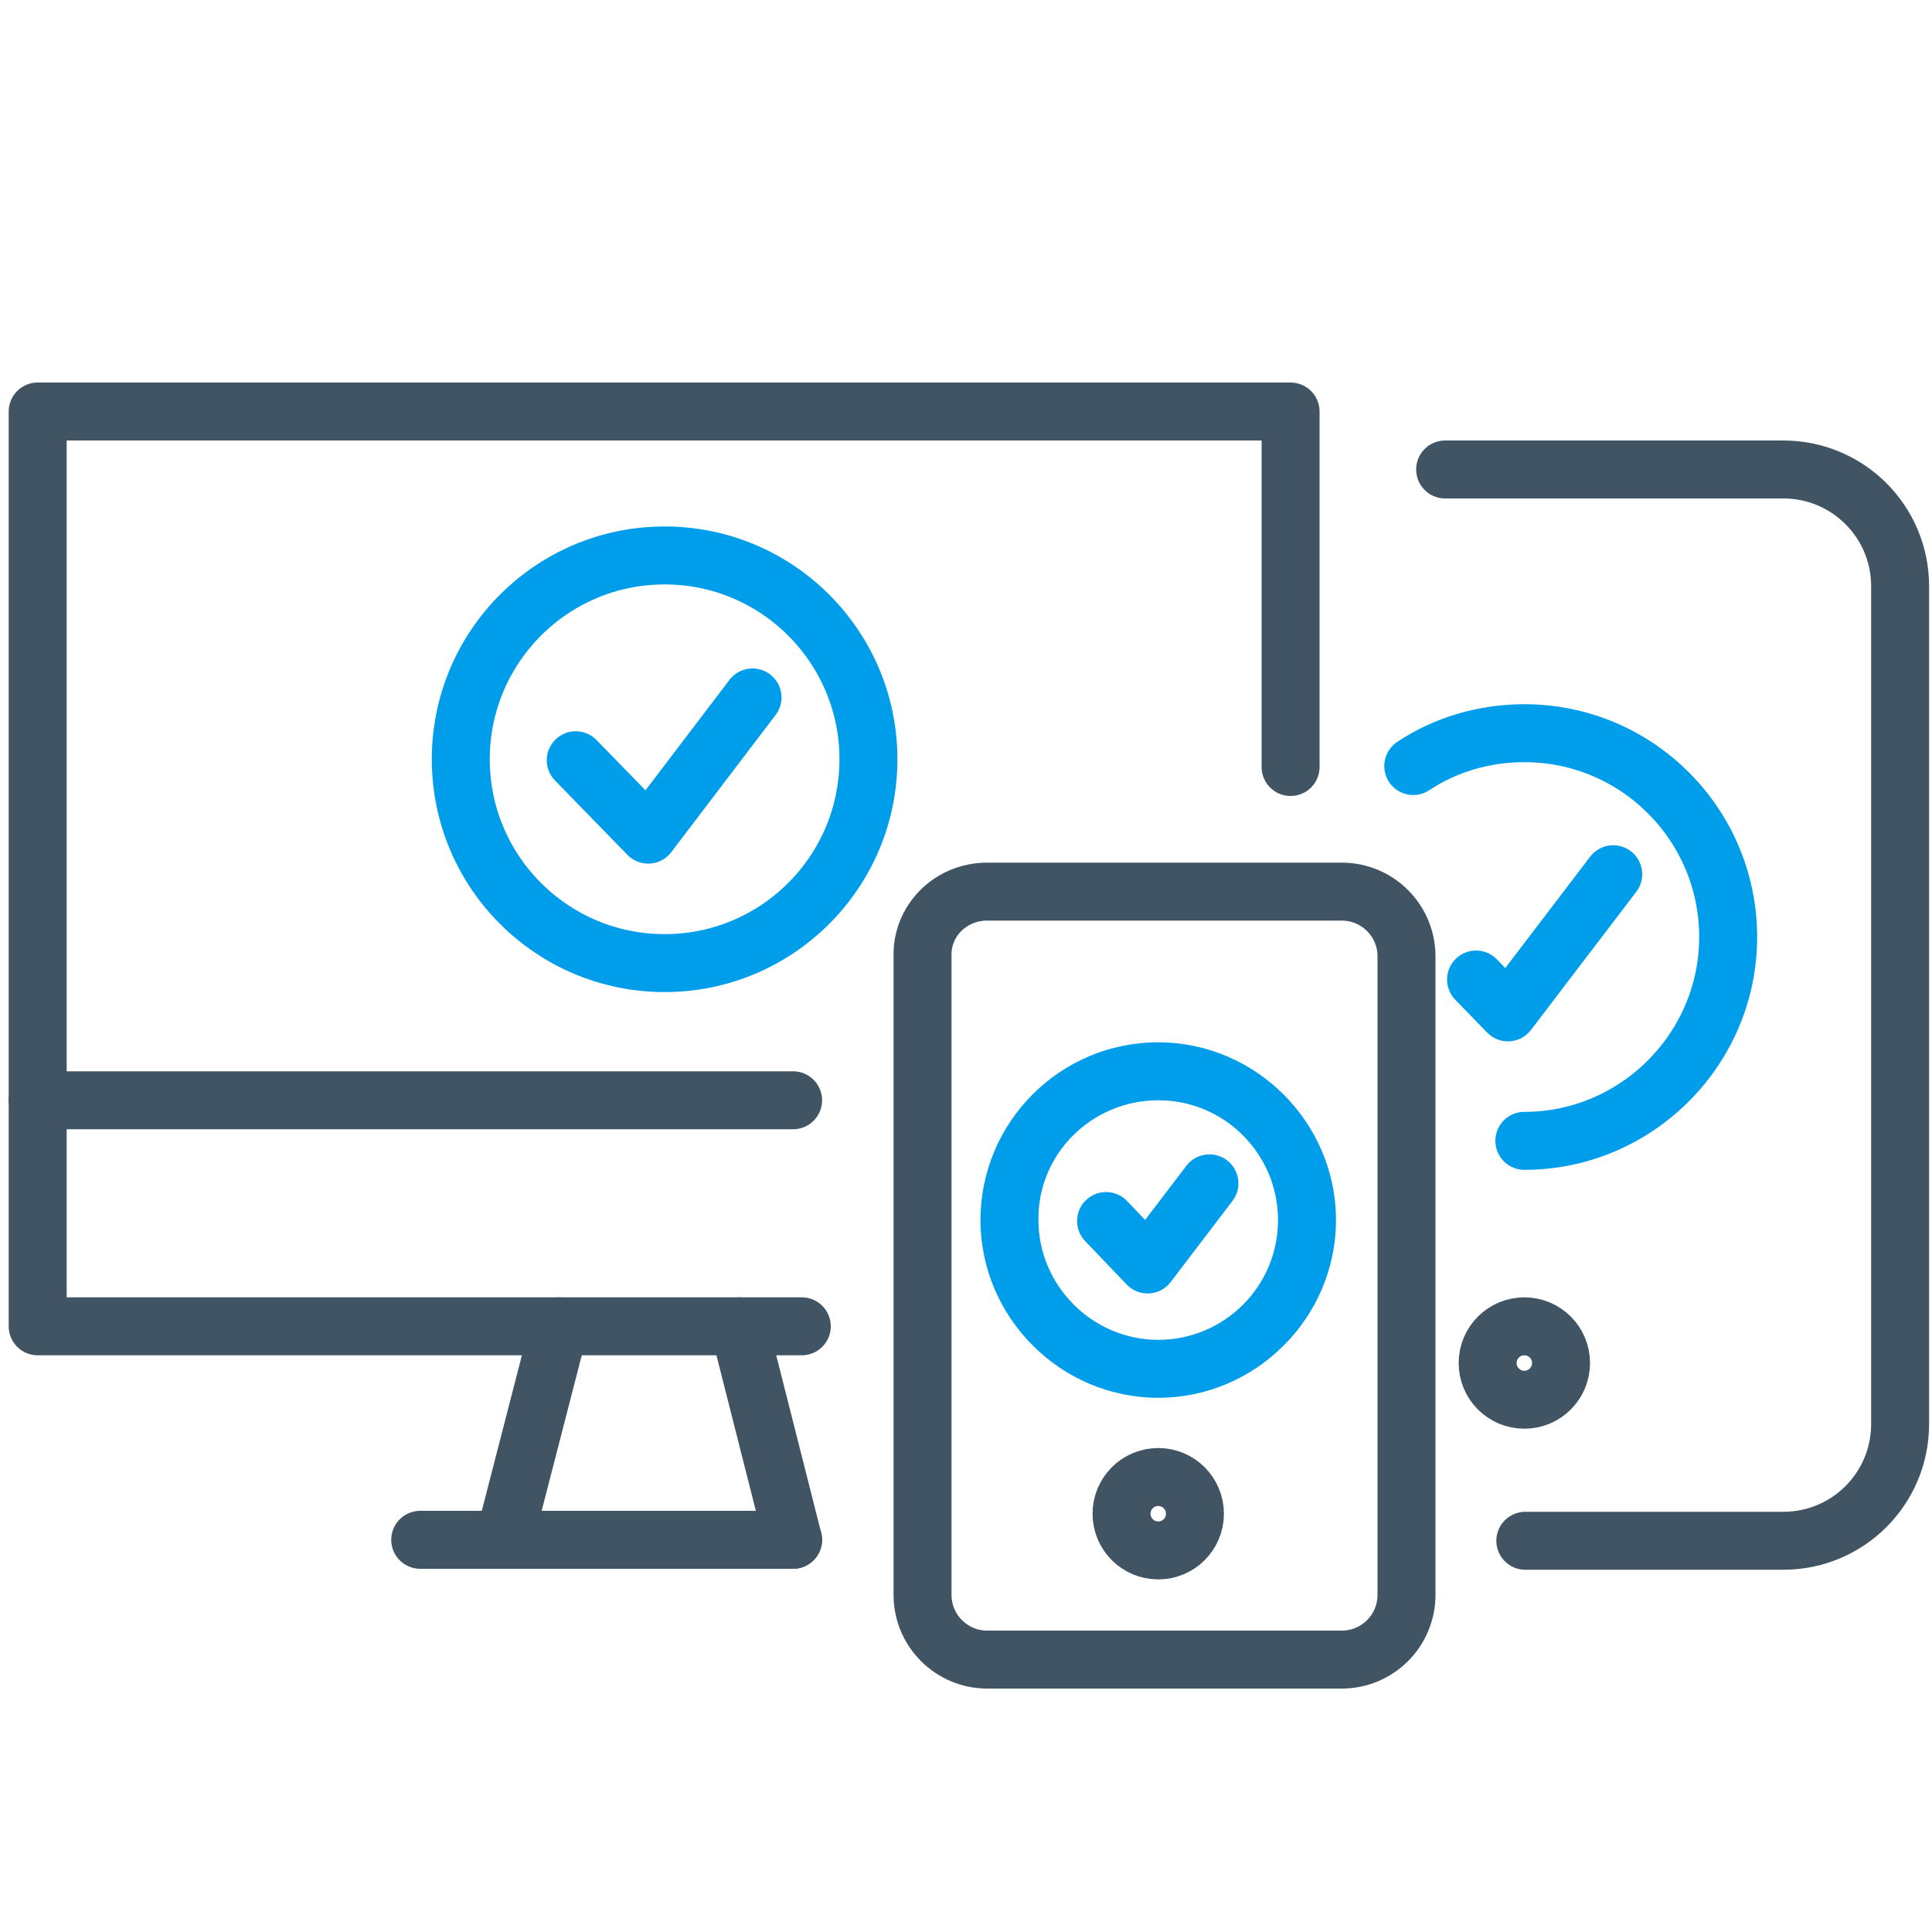
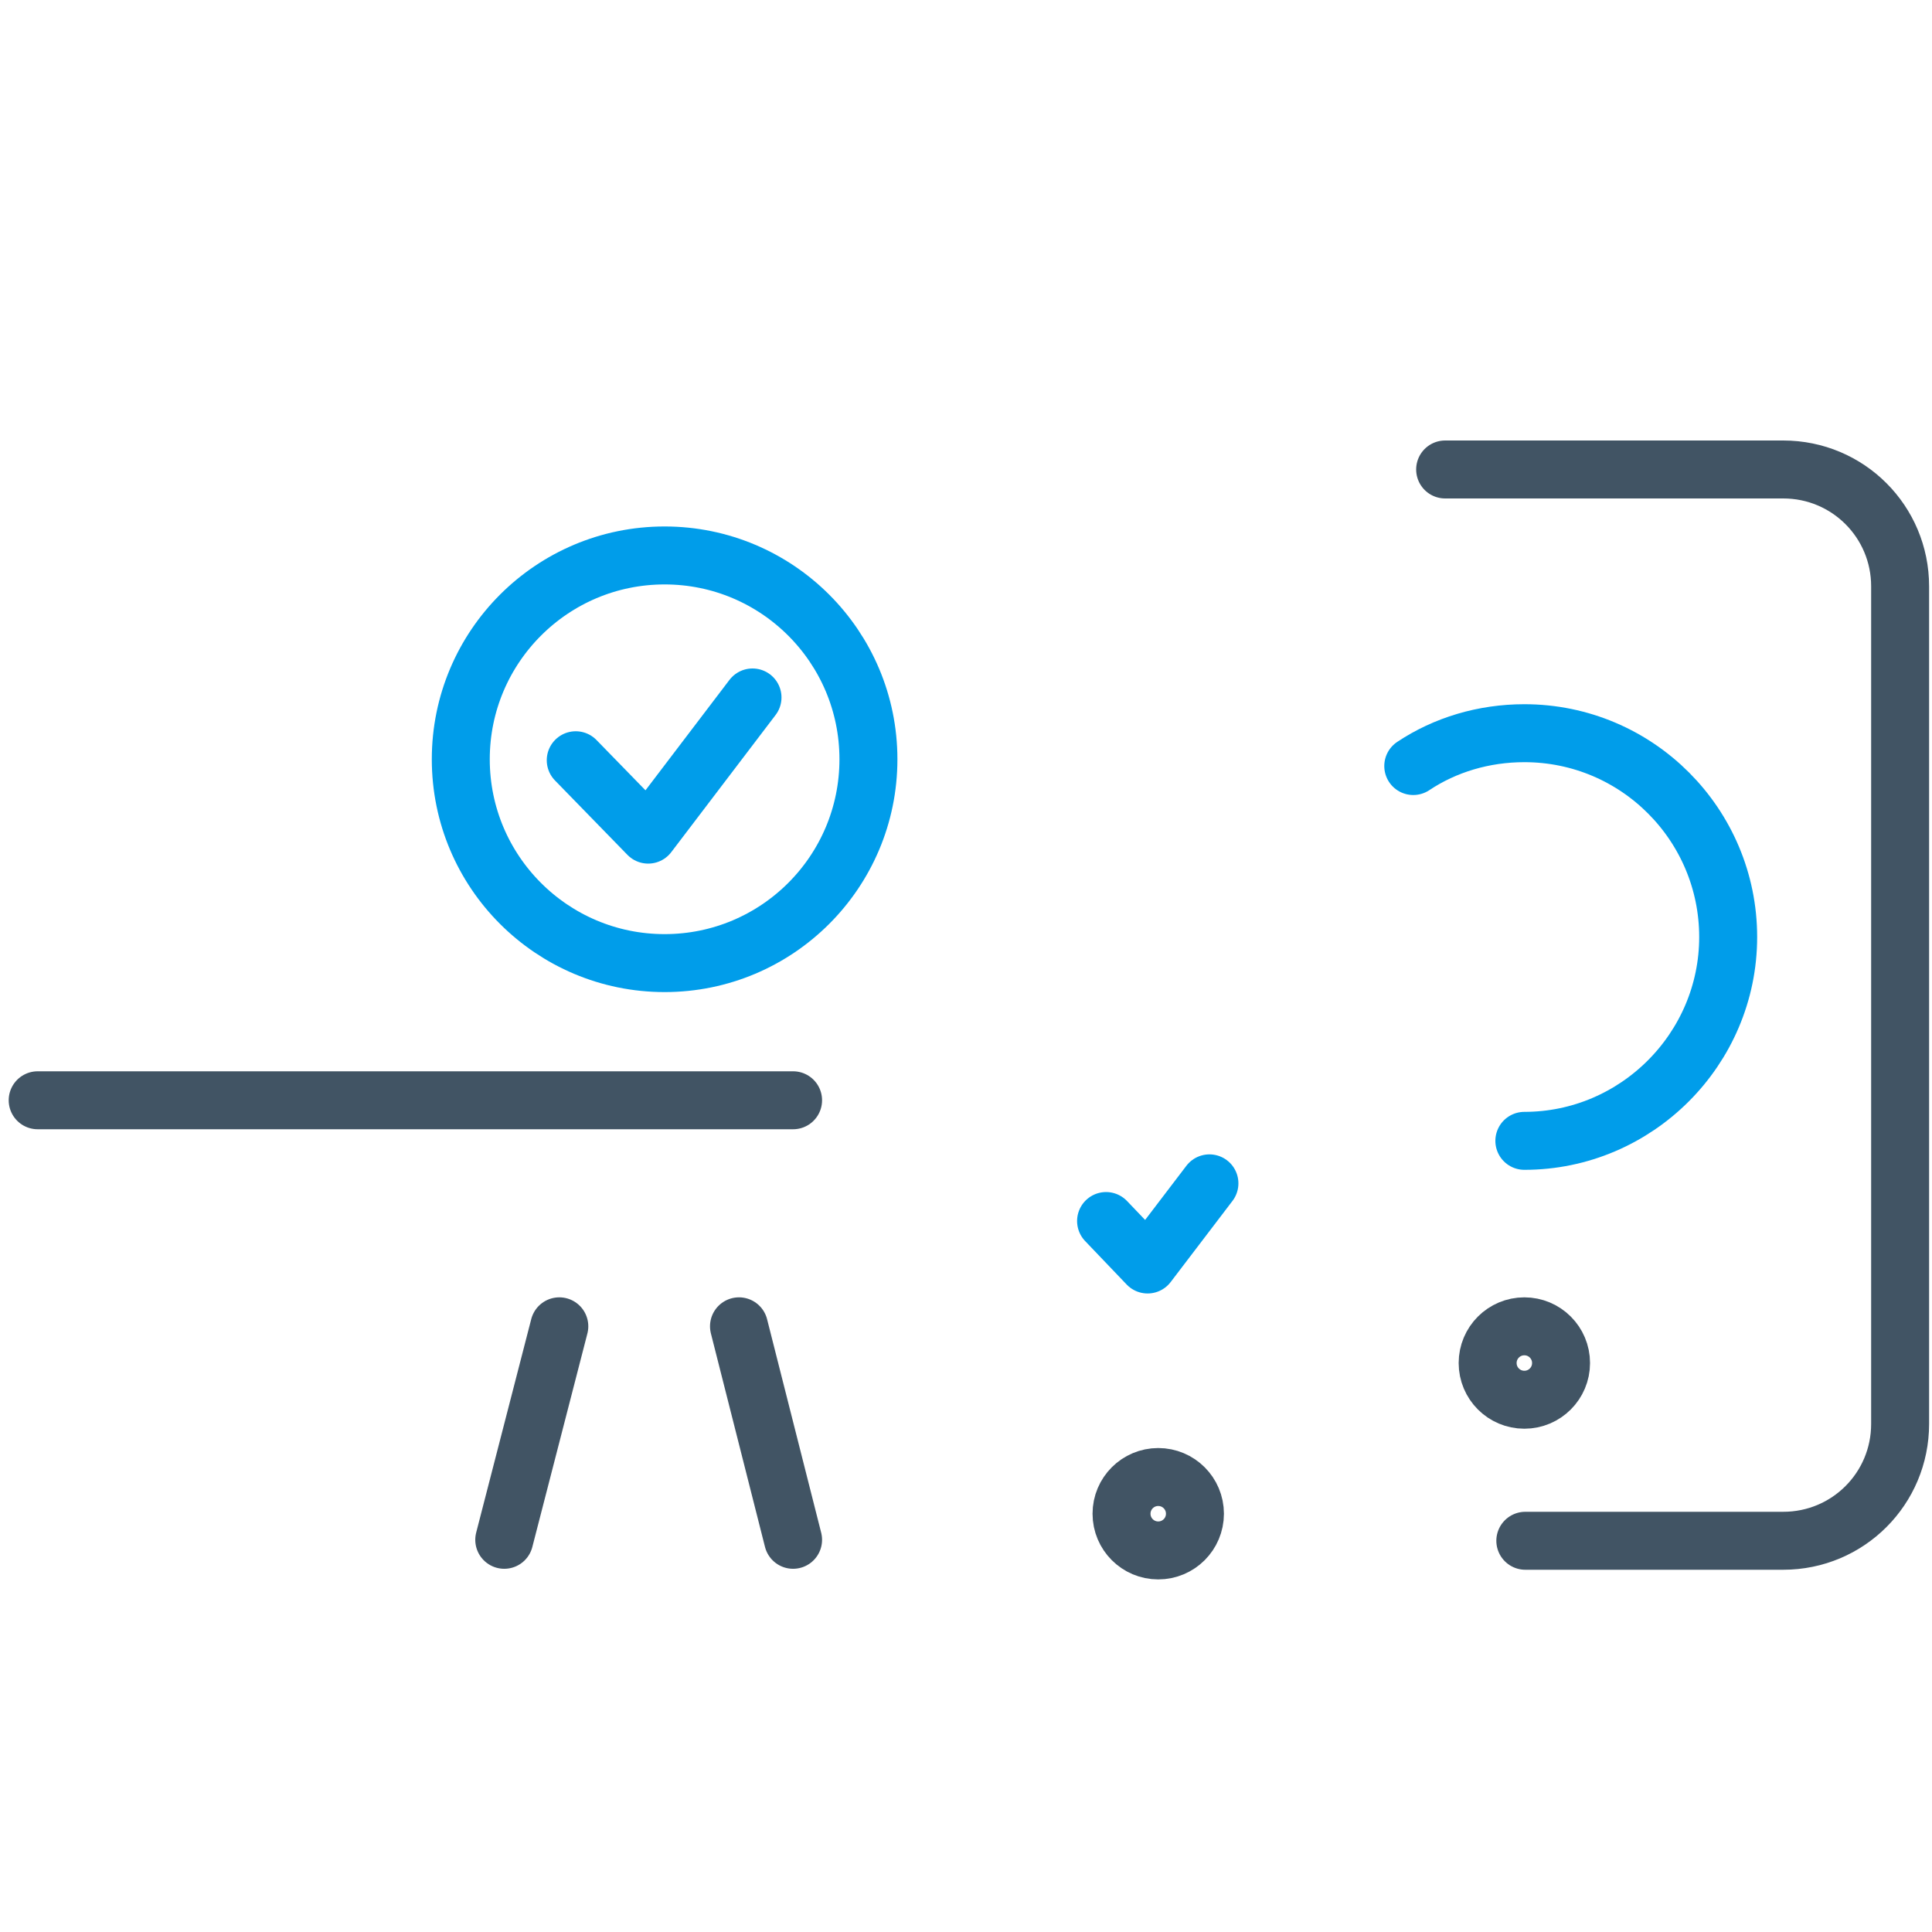
<svg xmlns="http://www.w3.org/2000/svg" version="1.1" id="device-compliance-002_00000131338919252669237680000007983142681356321952_" x="0px" y="0px" viewBox="0 0 200 200" style="enable-background:new 0 0 200 200;" xml:space="preserve">
  <style type="text/css">
	.st0{fill:none;stroke:#415464;stroke-width:6;stroke-linecap:round;stroke-linejoin:round;}
	.st1{fill:none;stroke:#009DEA;stroke-width:6;stroke-linecap:round;stroke-linejoin:round;}
	.st2{fill:#009DEA;}
</style>
  <g id="device-compliance-002">
    <g>
      <path class="st0" d="M149.6,48.6h35c6.7,0,12.1,5.4,12.1,12.1v86.7c0,6.7-5.4,12.1-12.1,12.1h-26.7" />
-       <polyline class="st0" points="133.6,79.4 133.6,42.6 3.9,42.6 3.9,137.3 83,137.3   " />
      <line class="st0" x1="82.1" y1="113.9" x2="3.9" y2="113.9" />
-       <path class="st0" d="M102.2,92.3h36.7c3.7,0,6.7,3,6.7,6.7v66.1c0,3.7-3,6.7-6.7,6.7h-36.7c-3.7,0-6.7-3-6.7-6.7V99    C95.4,95.3,98.4,92.3,102.2,92.3z" />
-       <line class="st0" x1="43.5" y1="159.4" x2="82.1" y2="159.4" />
      <g>
        <line class="st0" x1="57.9" y1="137.3" x2="52.2" y2="159.4" />
        <line class="st0" x1="76.5" y1="137.3" x2="82.1" y2="159.4" />
      </g>
      <path class="st0" d="M119.9,152.9c-2.1,0-3.8,1.7-3.8,3.8s1.7,3.8,3.8,3.8s3.8-1.7,3.8-3.8S122,152.9,119.9,152.9L119.9,152.9z" />
      <path class="st0" d="M157.8,137.3c-2.1,0-3.8,1.7-3.8,3.8s1.7,3.8,3.8,3.8s3.8-1.7,3.8-3.8S159.9,137.3,157.8,137.3L157.8,137.3z" />
    </g>
    <g>
      <circle class="st1" cx="68.8" cy="78.6" r="21.1" />
      <polyline class="st1" points="59.6,78.7 67.1,86.4 77.9,72.2   " />
    </g>
    <g>
      <path class="st1" d="M146.3,79.3c3.3-2.2,7.3-3.4,11.5-3.4c11.7,0,21.1,9.5,21.1,21.1s-9.5,21.1-21.1,21.1" />
-       <polyline class="st1" points="152.8,101.4 156.1,104.8 167,90.5   " />
    </g>
    <g>
      <g>
-         <path class="st2" d="M119.9,113.9c6.9,0,12.4,5.6,12.4,12.4c0,6.9-5.6,12.4-12.4,12.4s-12.4-5.6-12.4-12.4     C107.4,119.5,113,113.9,119.9,113.9 M119.9,107.9c-10.2,0-18.4,8.3-18.4,18.4s8.3,18.4,18.4,18.4s18.4-8.3,18.4-18.4     S130,107.9,119.9,107.9L119.9,107.9z" />
-       </g>
+         </g>
      <polyline class="st1" points="114.5,126.4 118.8,130.9 125.2,122.5   " />
    </g>
  </g>
</svg>